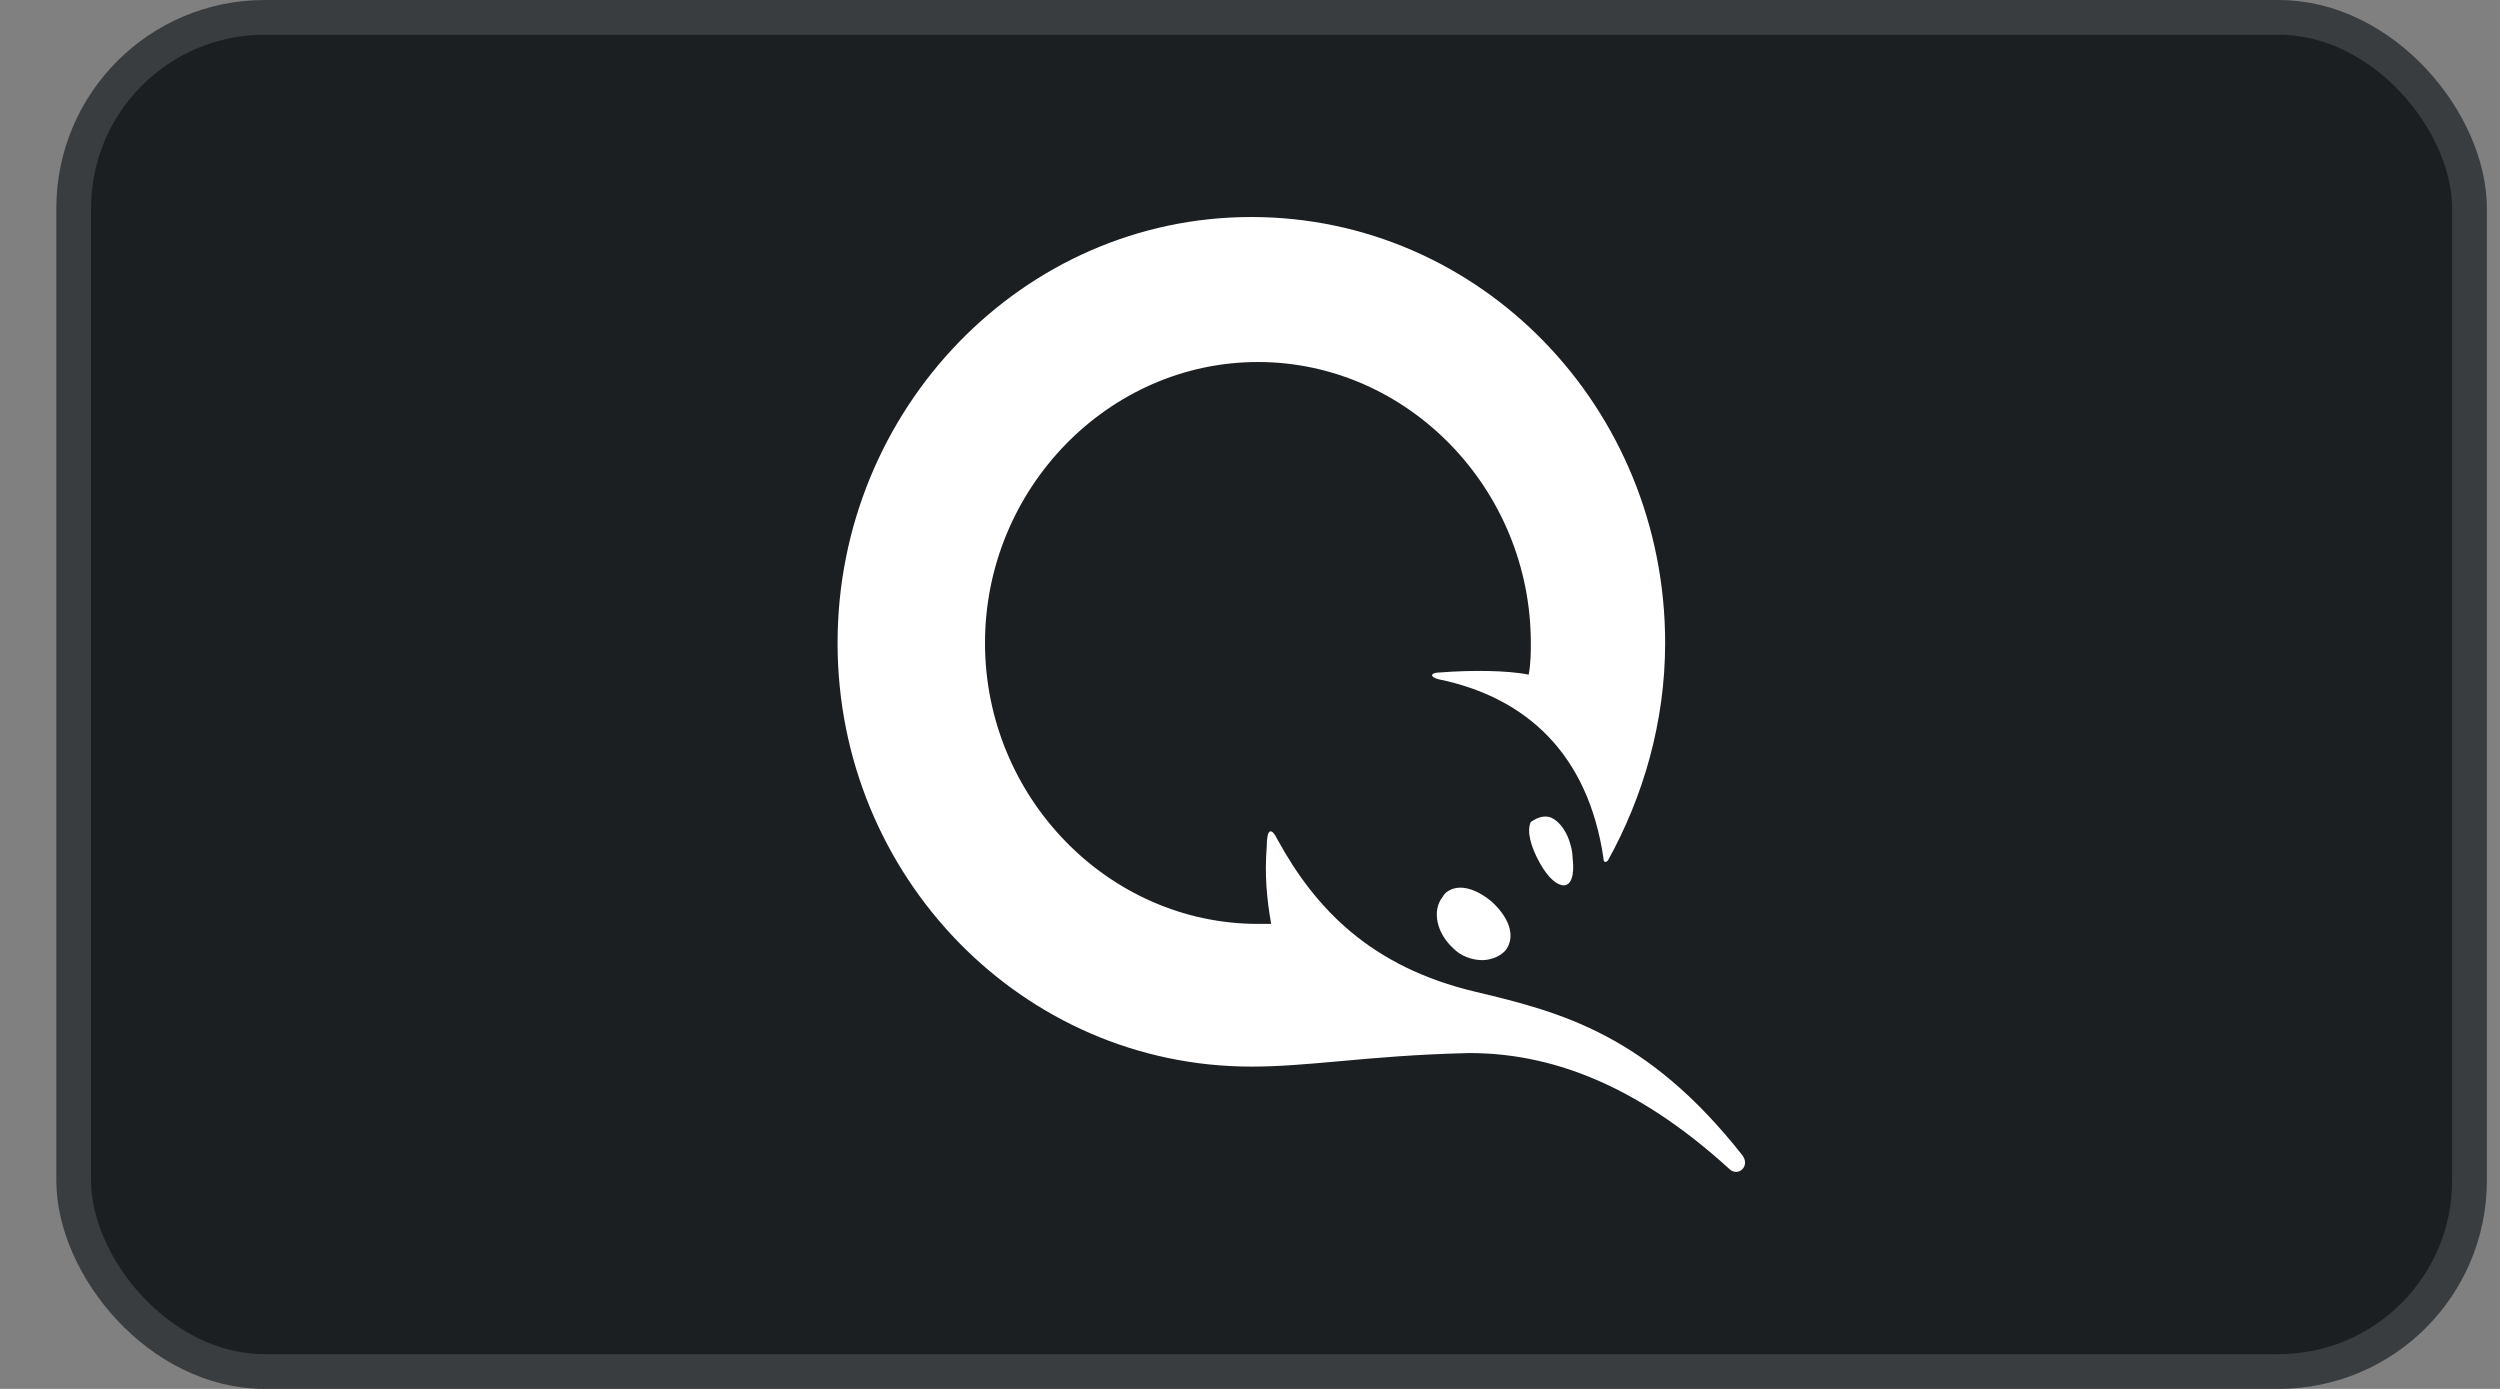
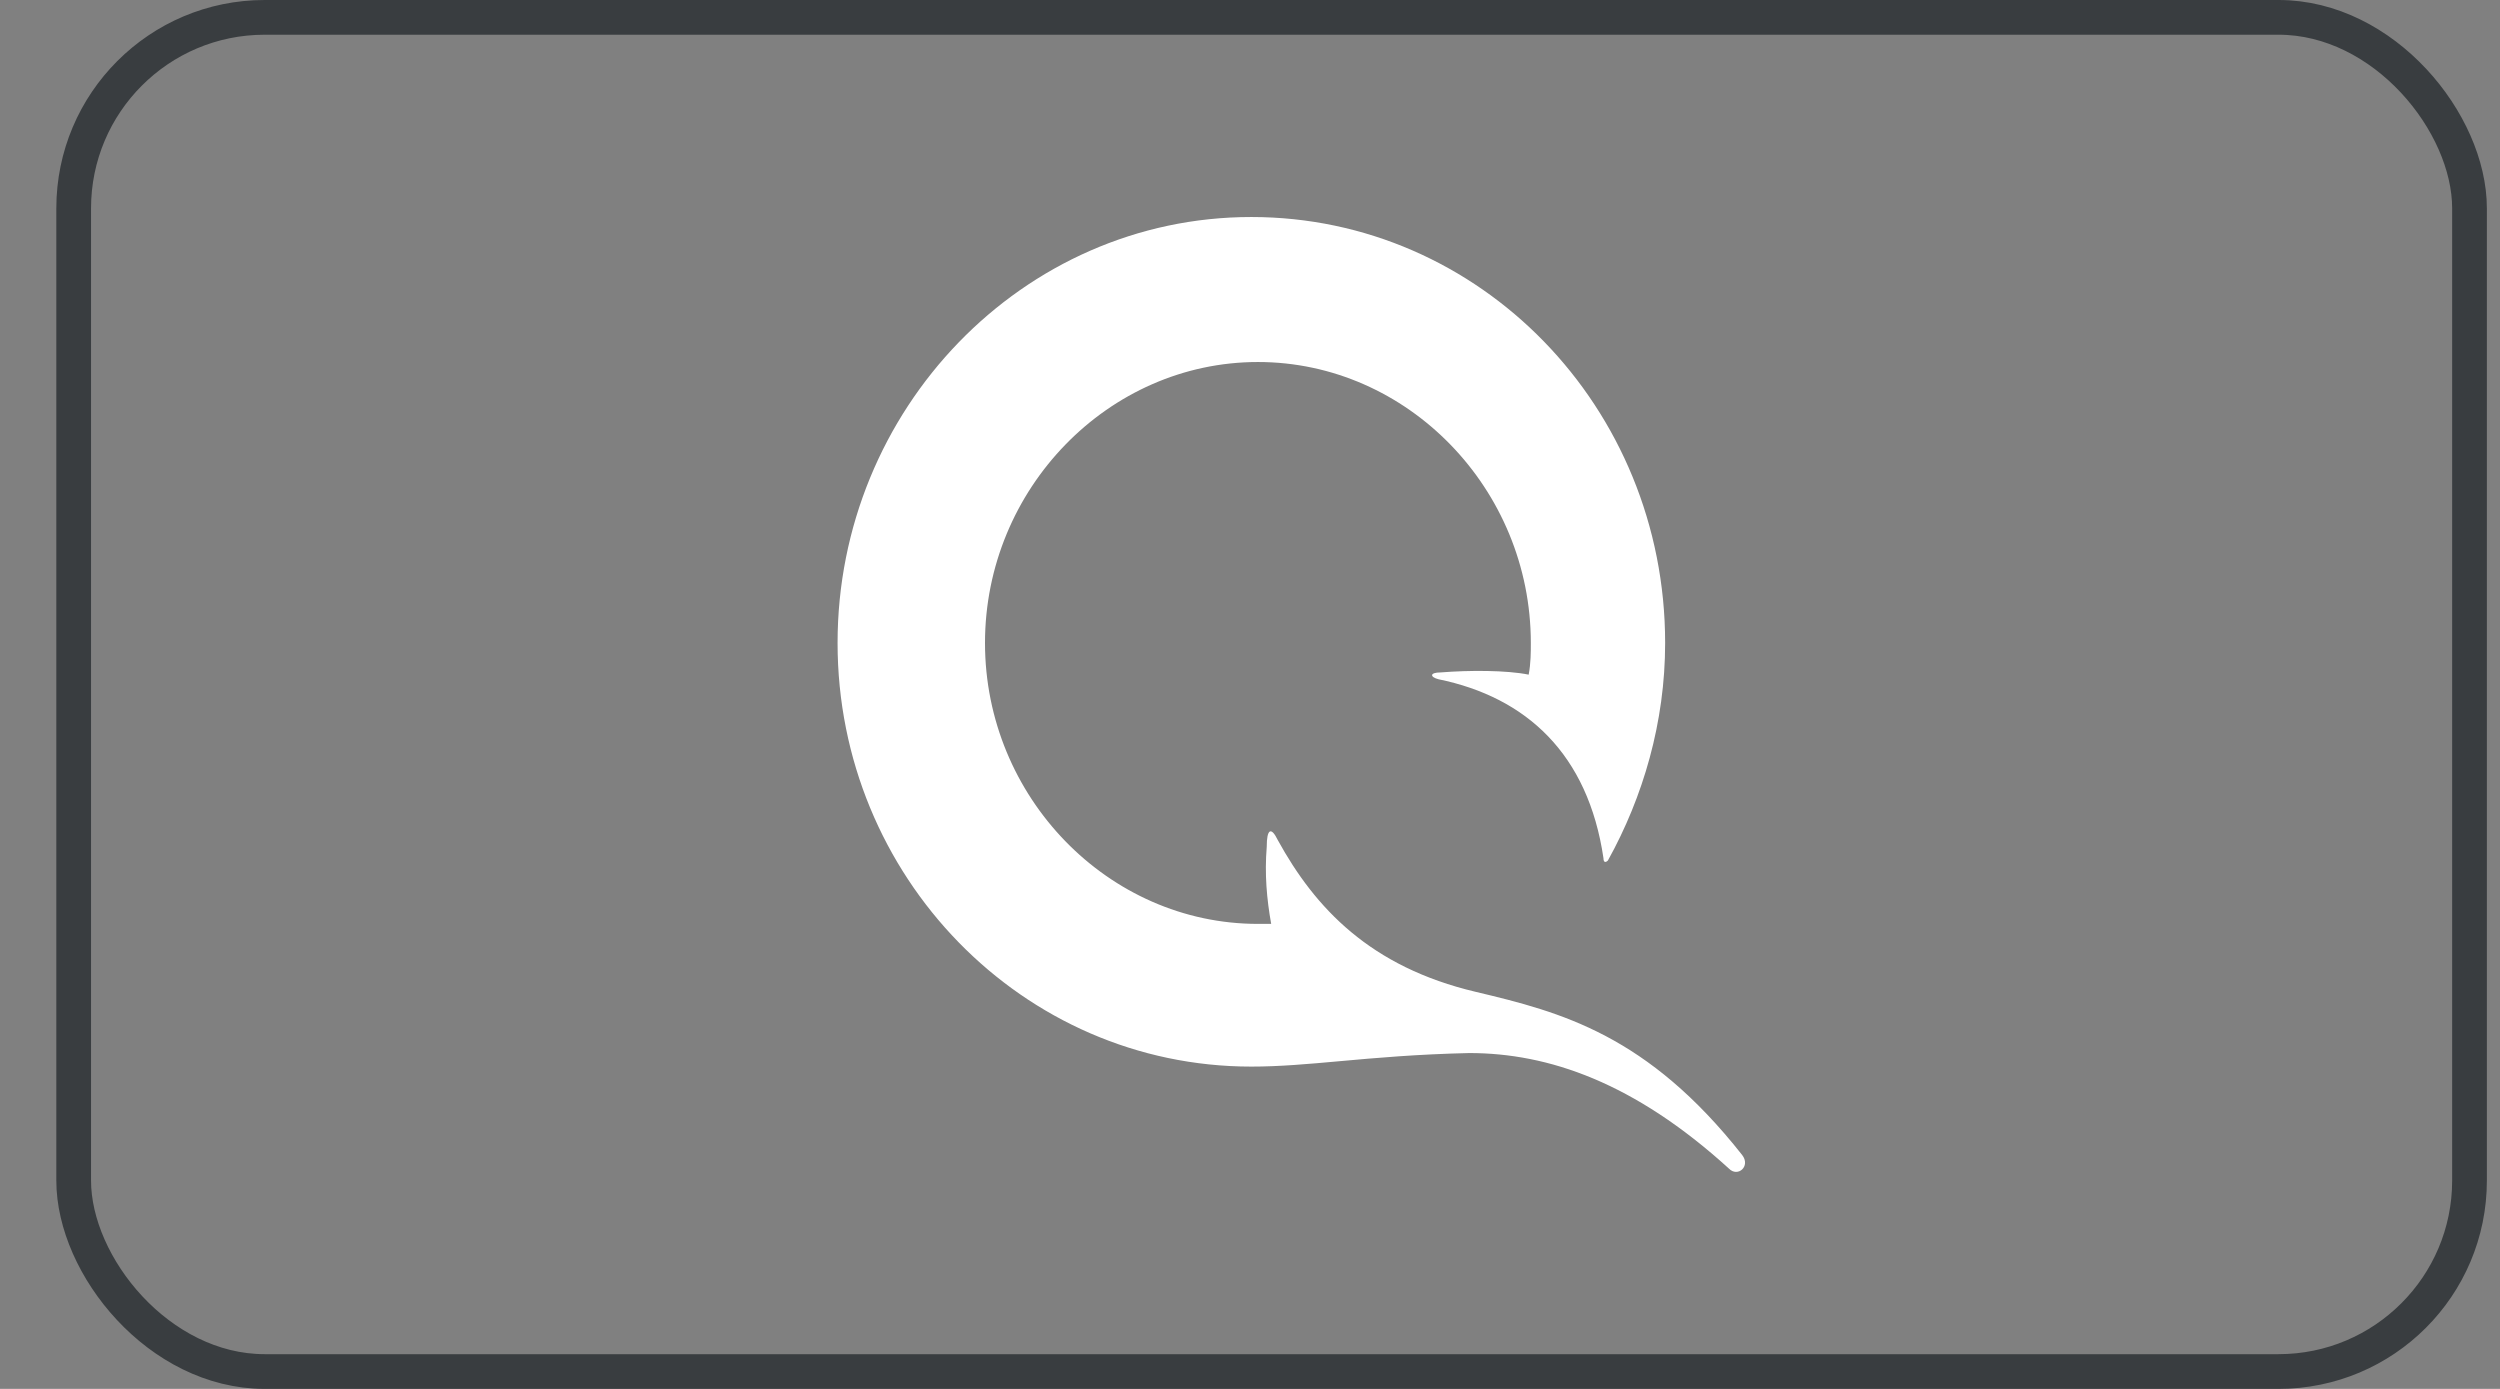
<svg xmlns="http://www.w3.org/2000/svg" width="36" height="20" viewBox="0 0 36 20" fill="none">
  <rect x="0" y="0" width="36" height="20" fill="#808080" stroke="none" />
-   <rect x="1.061" y="0.25" width="34.5" height="19.5" rx="2.75" fill="#1B1F22" />
  <rect x="1.061" y="0.25" width="34.5" height="19.5" rx="2.75" stroke="#393D40" stroke-width="0.5" />
  <path d="M12.061 9.259C12.061 12.619 14.723 15.359 18.019 15.359C18.424 15.359 18.828 15.323 19.293 15.281C19.812 15.234 20.405 15.181 21.157 15.164C22.298 15.164 23.534 15.588 24.897 16.828C25.023 16.958 25.214 16.795 25.087 16.632C23.724 14.903 22.488 14.576 21.252 14.283C19.731 13.924 18.938 13.076 18.4 12.097C18.305 11.901 18.241 11.934 18.241 12.195C18.209 12.586 18.241 12.945 18.305 13.304H18.114C15.959 13.304 14.184 11.477 14.184 9.259C14.184 7.04 15.959 5.213 18.114 5.213C20.27 5.213 22.044 7.04 22.044 9.259C22.044 9.389 22.044 9.552 22.013 9.715C21.696 9.65 21.157 9.65 20.745 9.683C20.587 9.683 20.587 9.748 20.713 9.781C21.981 10.041 22.868 10.857 23.09 12.358C23.09 12.423 23.122 12.423 23.154 12.391C23.661 11.477 23.978 10.4 23.978 9.259C23.978 5.866 21.315 3.125 18.019 3.125C14.723 3.125 12.061 5.898 12.061 9.259Z" fill="white" />
-   <path d="M22.33 11.771C22.552 11.869 22.646 12.195 22.646 12.358C22.678 12.619 22.615 12.749 22.52 12.749C22.425 12.749 22.298 12.652 22.171 12.423C22.044 12.195 21.981 11.966 22.044 11.836C22.14 11.771 22.235 11.738 22.33 11.771Z" fill="white" />
-   <path d="M21.03 12.782C21.157 12.782 21.315 12.847 21.474 12.978C21.727 13.206 21.822 13.467 21.696 13.663C21.632 13.761 21.474 13.826 21.347 13.826C21.189 13.826 21.03 13.761 20.935 13.663C20.681 13.435 20.618 13.108 20.776 12.913C20.808 12.847 20.903 12.782 21.03 12.782Z" fill="white" />
</svg>